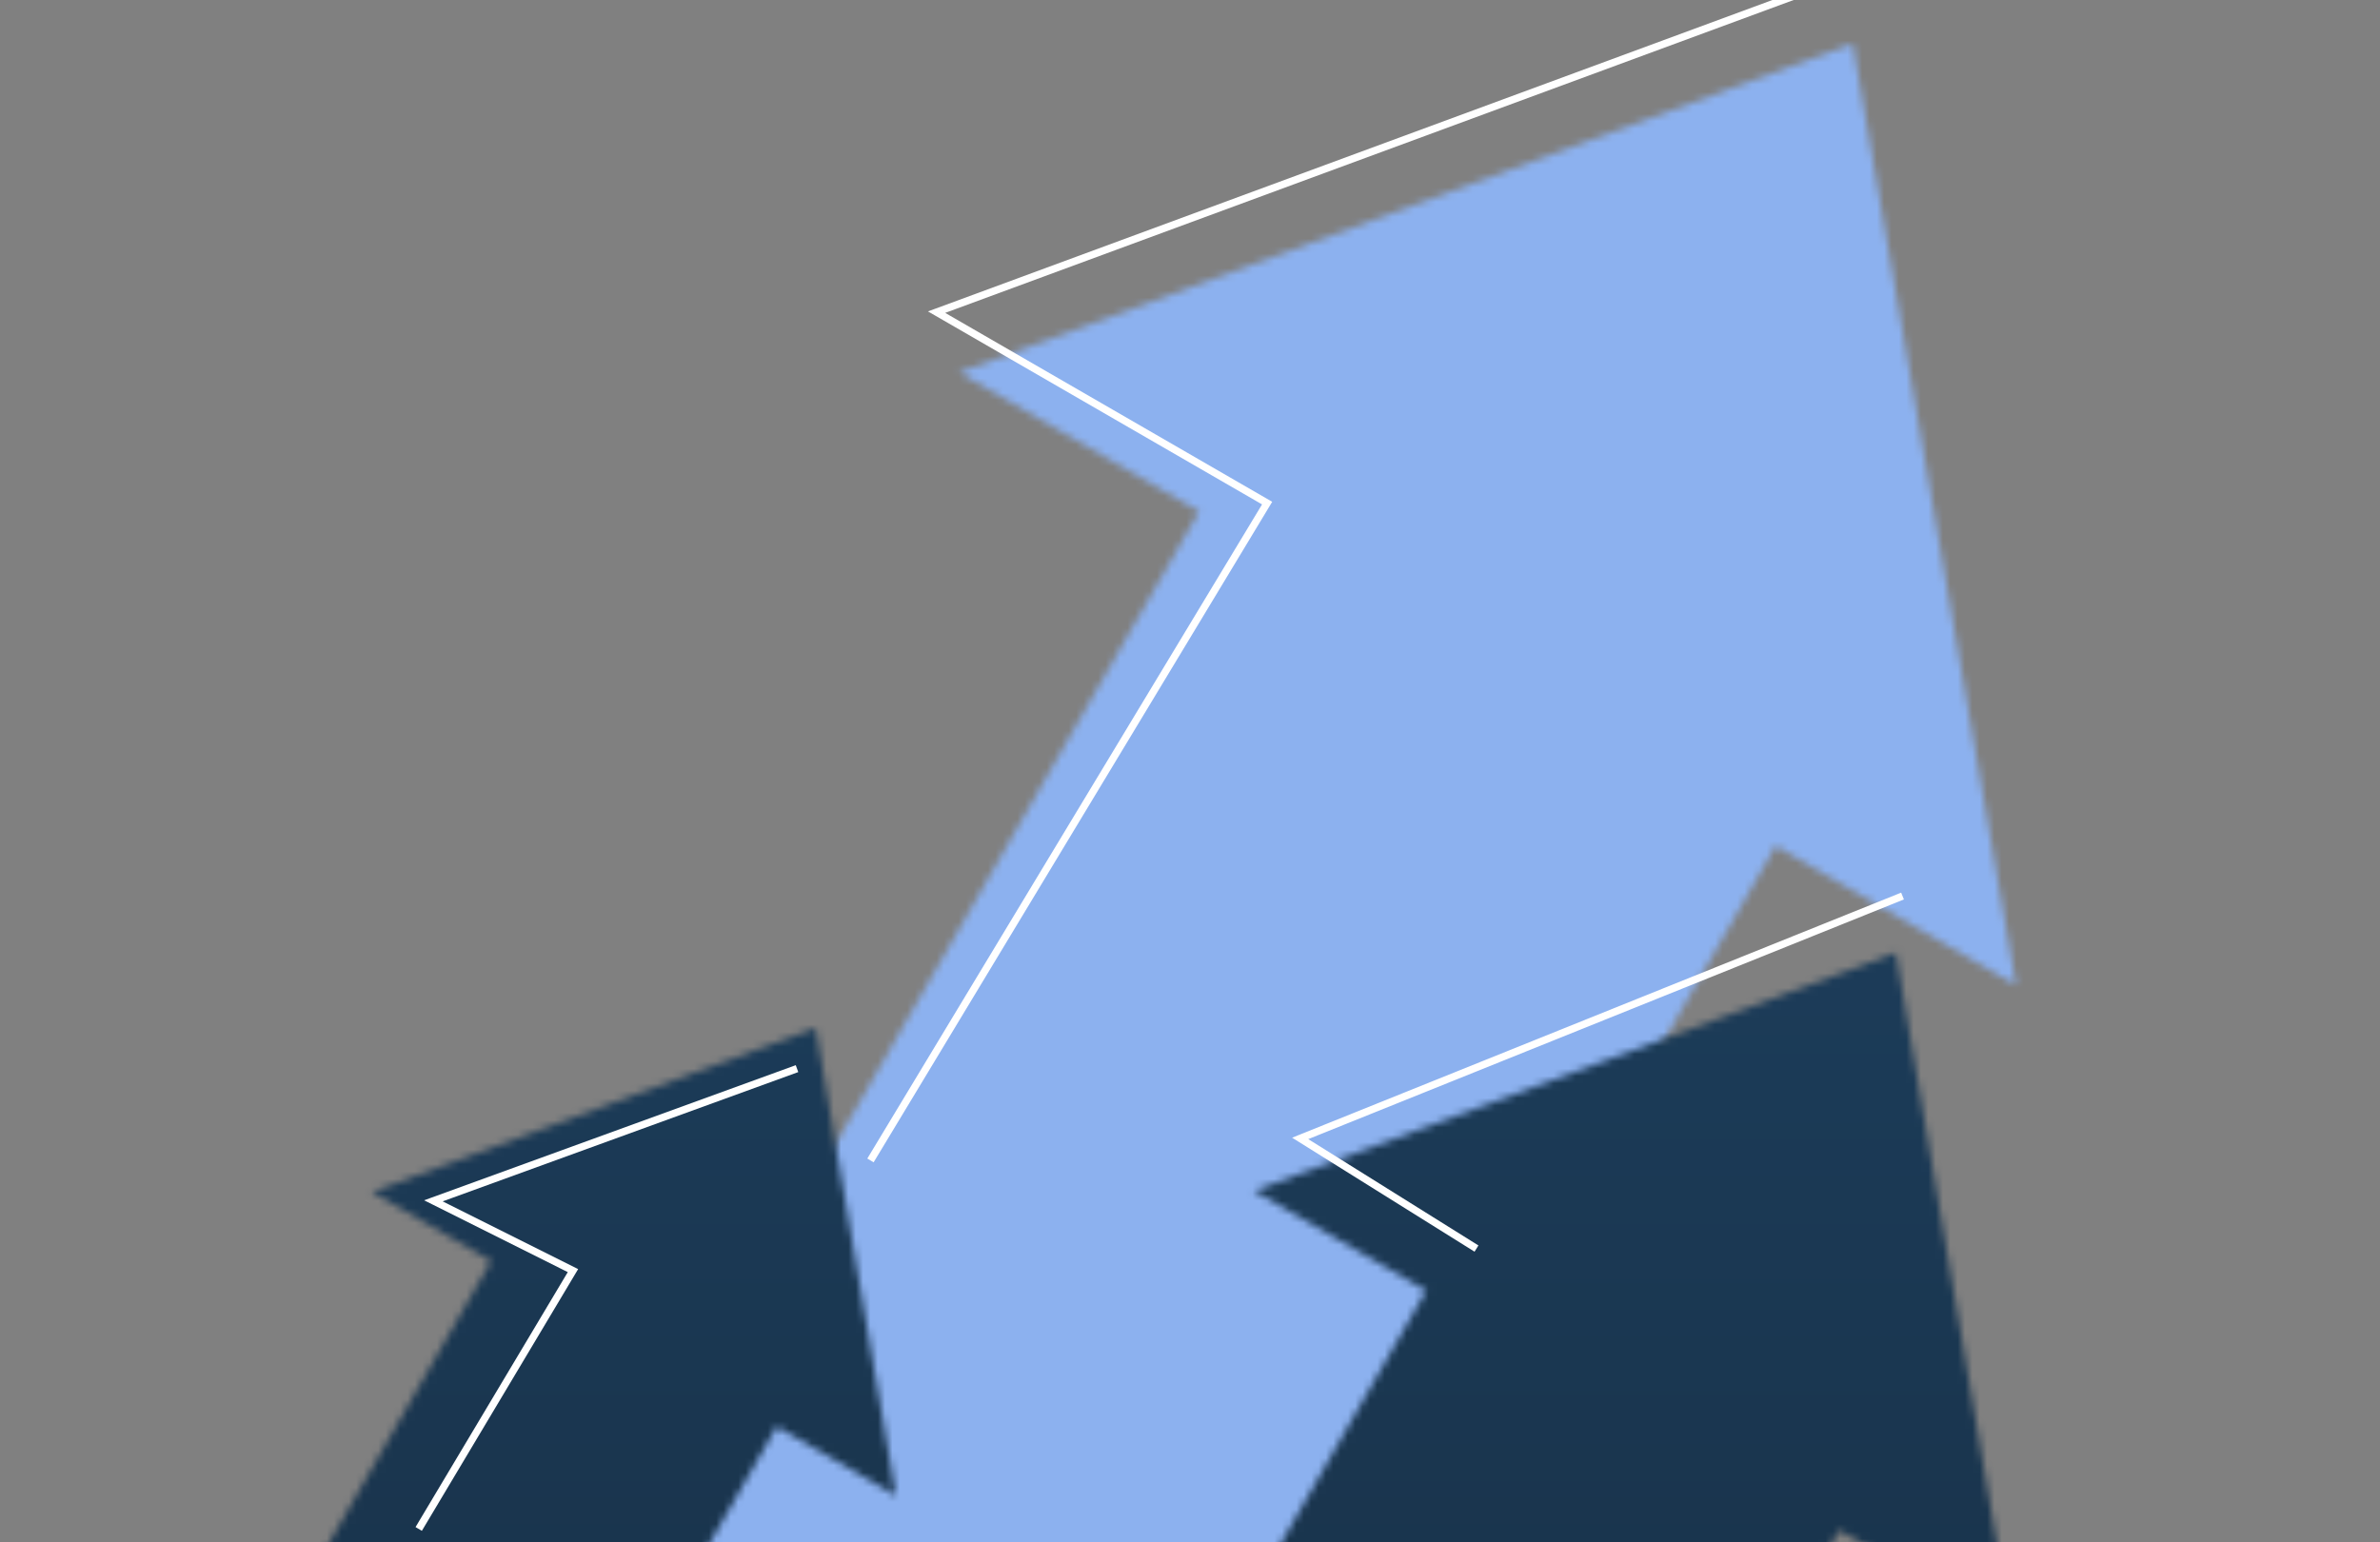
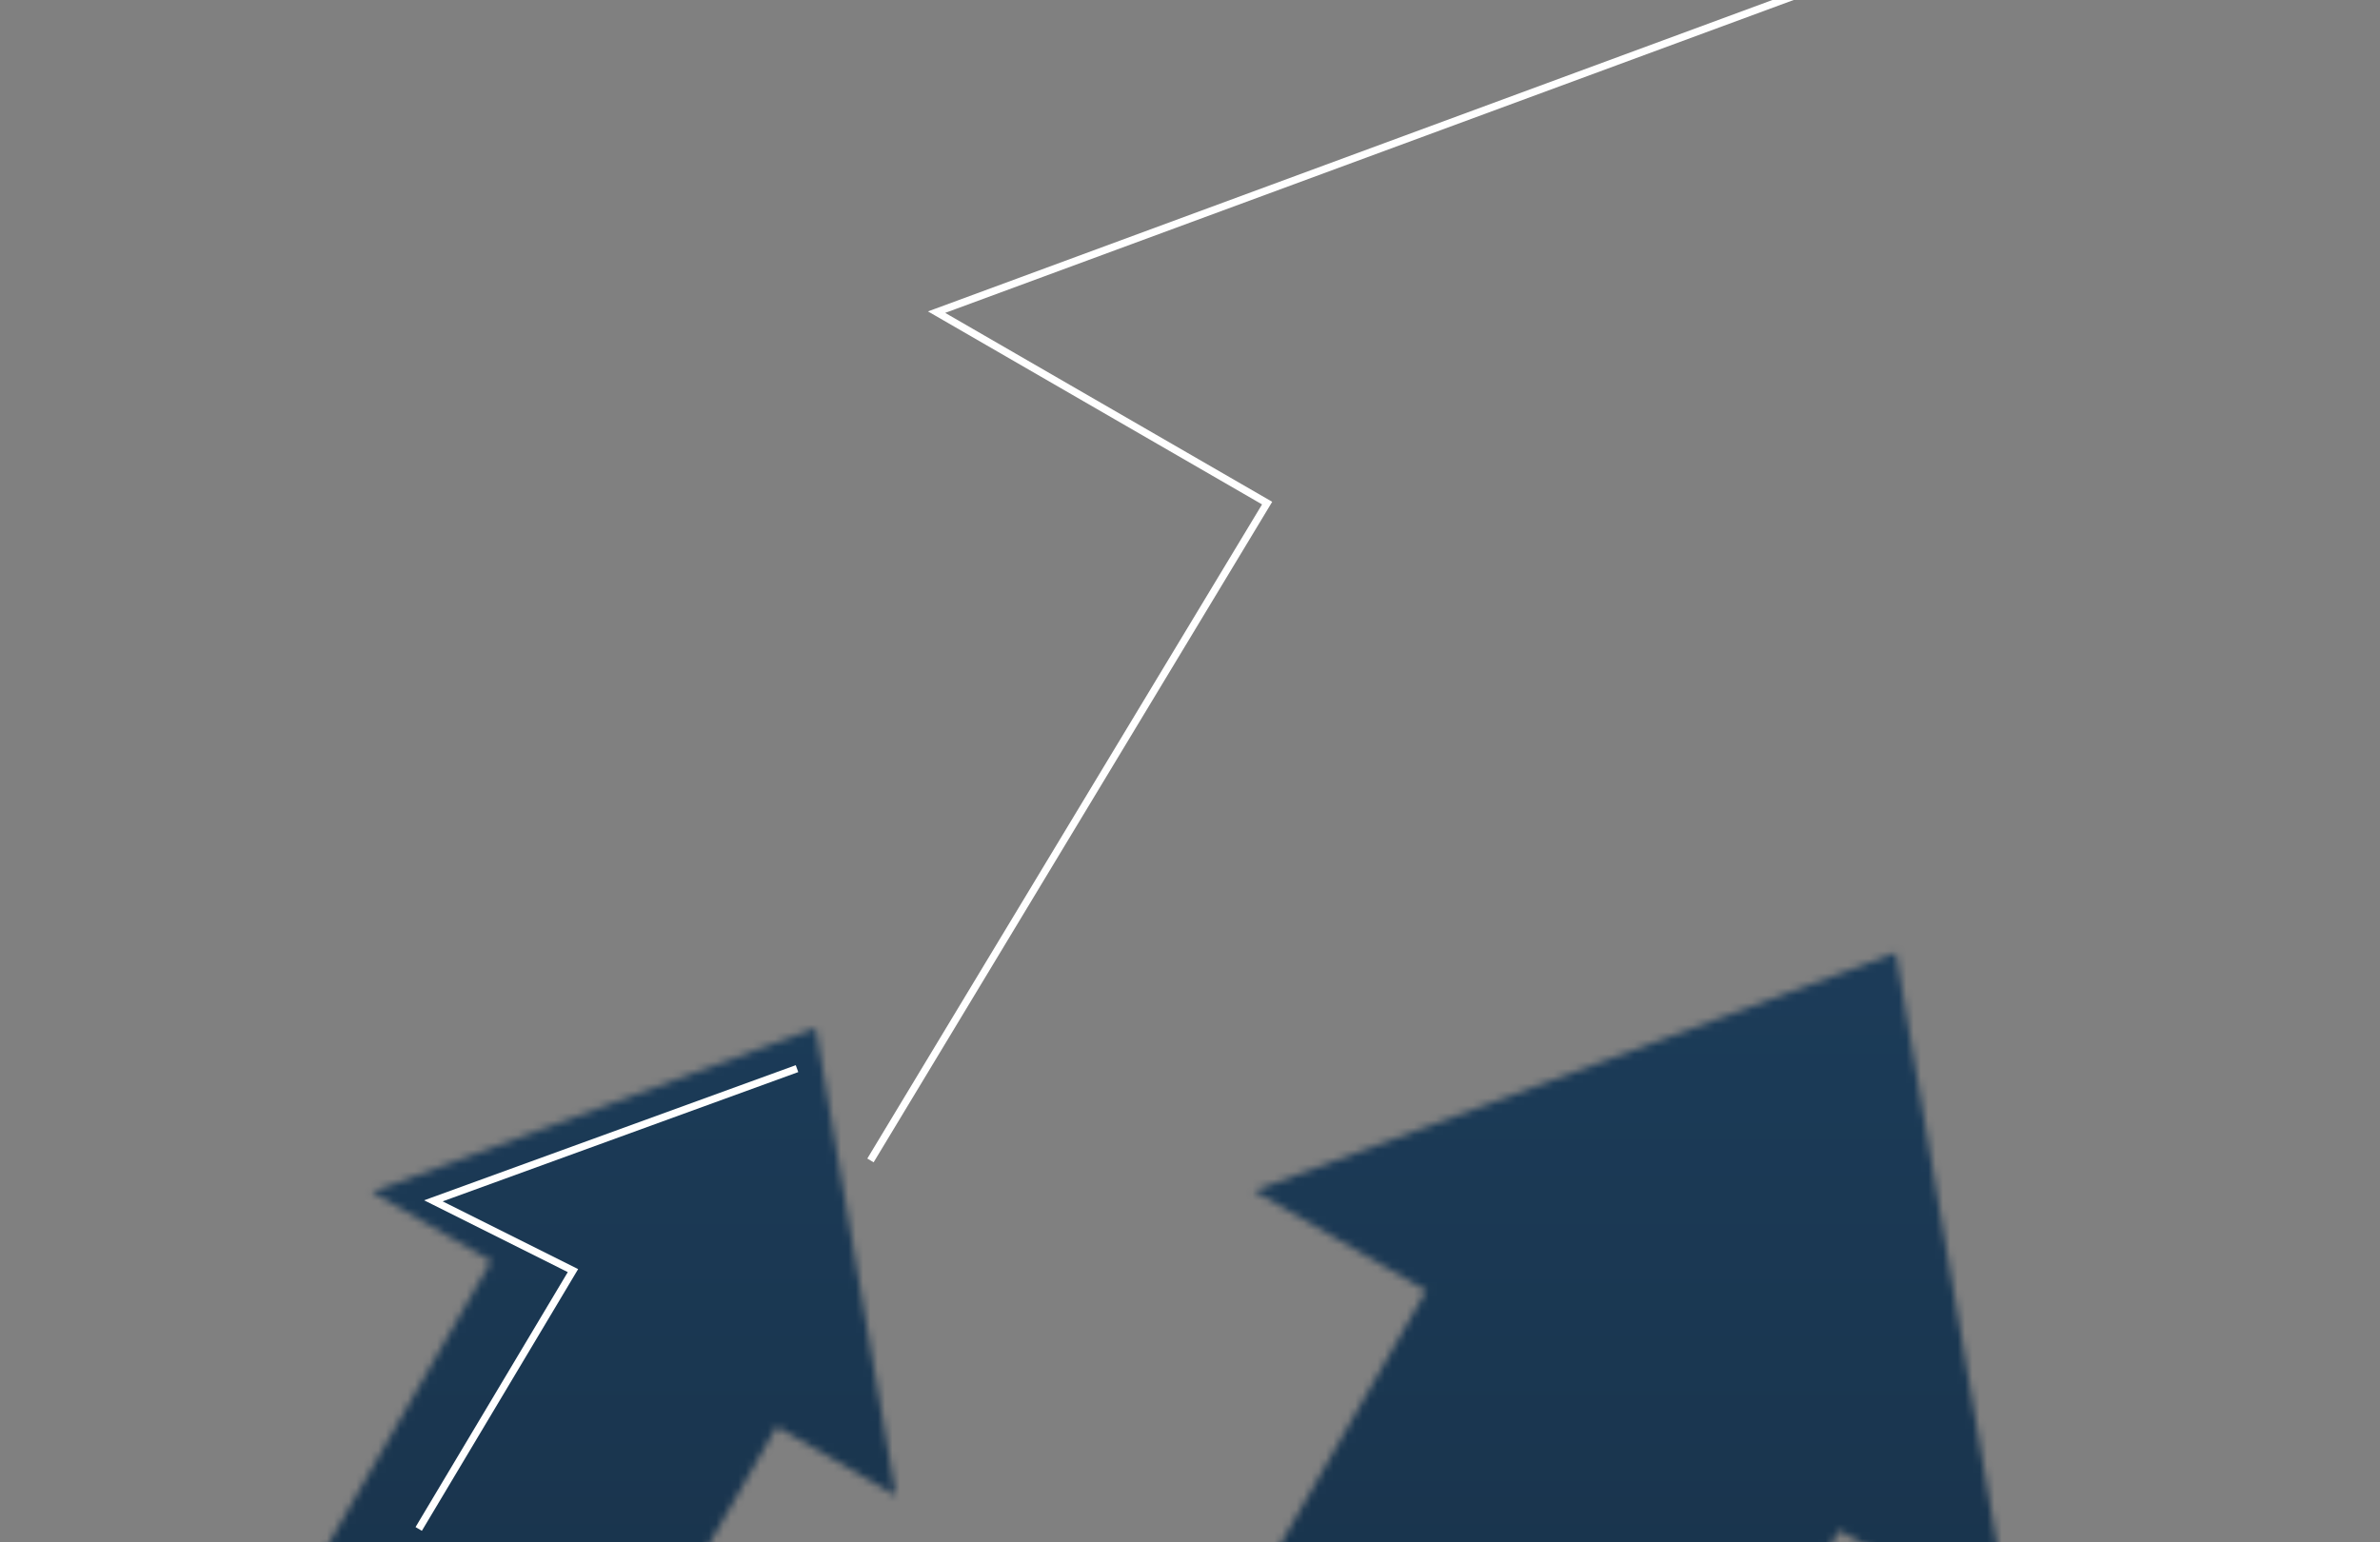
<svg xmlns="http://www.w3.org/2000/svg" width="324" height="210" viewBox="0 0 324 210" fill="none">
  <rect x="0" y="0" width="324" height="210" fill="#808080" stroke="none" />
  <mask id="mask0_58_303" style="mask-type:alpha" maskUnits="userSpaceOnUse" x="44" y="5" width="231" height="317">
-     <path d="M130.562 50.702L274.45 134.169L252.215 5.93L130.562 50.702Z" fill="url(#paint0_radial_58_303)" />
-     <path d="M249.156 102.255L170.661 56.725L44.785 275.762L123.28 321.292L249.156 102.255Z" fill="url(#paint1_radial_58_303)" />
-   </mask>
+     </mask>
  <g mask="url(#mask0_58_303)">
    <rect x="67" y="-20" width="243" height="302" fill="#8CB1EF" />
  </g>
  <mask id="mask1_58_303" style="mask-type:alpha" maskUnits="userSpaceOnUse" x="16" y="129" width="258" height="220">
    <path d="M273.834 221.926L258.087 129.727L170.701 162.132L194.158 175.732L113.423 316.156L169.643 348.75L250.377 208.327L273.834 221.926Z" fill="url(#paint2_radial_58_303)" />
    <path d="M121.968 203.64L111.038 139.958L50.653 162.293L66.873 171.697L16.22 259.799L55.095 282.338L105.748 194.236L121.968 203.64Z" fill="url(#paint3_radial_58_303)" />
  </mask>
  <g mask="url(#mask1_58_303)">
    <rect x="17" y="91" width="293" height="233" fill="url(#paint4_linear_58_303)" />
  </g>
  <path d="M118.5 158L172.5 68.5L127.5 42.5L259 -6" stroke="white" />
-   <path d="M201 170L177 155L259 122" stroke="white" />
  <path d="M108.5 145.5L59 163.5L78 173L57 208.175" stroke="white" />
  <defs>
    <radialGradient id="paint0_radial_58_303" cx="0" cy="0" r="1" gradientUnits="userSpaceOnUse" gradientTransform="translate(315.042 -27.819) rotate(30.117) scale(76.885 76.904)">
      <stop stop-color="#D9354C" />
      <stop offset="1" stop-color="#00306E" />
    </radialGradient>
    <radialGradient id="paint1_radial_58_303" cx="0" cy="0" r="1" gradientUnits="userSpaceOnUse" gradientTransform="translate(306.497 -12.946) rotate(30.115) scale(76.938 67.889)">
      <stop stop-color="#D9354C" />
      <stop offset="1" stop-color="#00306E" />
    </radialGradient>
    <radialGradient id="paint2_radial_58_303" cx="0" cy="0" r="1" gradientUnits="userSpaceOnUse" gradientTransform="translate(310.844 7.321) rotate(30.104) scale(656.239 659.741)">
      <stop stop-color="#D9354C" />
      <stop offset="1" stop-color="#00306E" />
    </radialGradient>
    <radialGradient id="paint3_radial_58_303" cx="0" cy="0" r="1" gradientUnits="userSpaceOnUse" gradientTransform="translate(95.977 127.965) rotate(30.104) scale(239.328 240.201)">
      <stop stop-color="#D9354C" />
      <stop offset="1" stop-color="#00306E" />
    </radialGradient>
    <linearGradient id="paint4_linear_58_303" x1="163.5" y1="91" x2="163.5" y2="324" gradientUnits="userSpaceOnUse">
      <stop stop-color="#1D3F5E" />
      <stop offset="1" stop-color="#162B3E" />
    </linearGradient>
  </defs>
</svg>